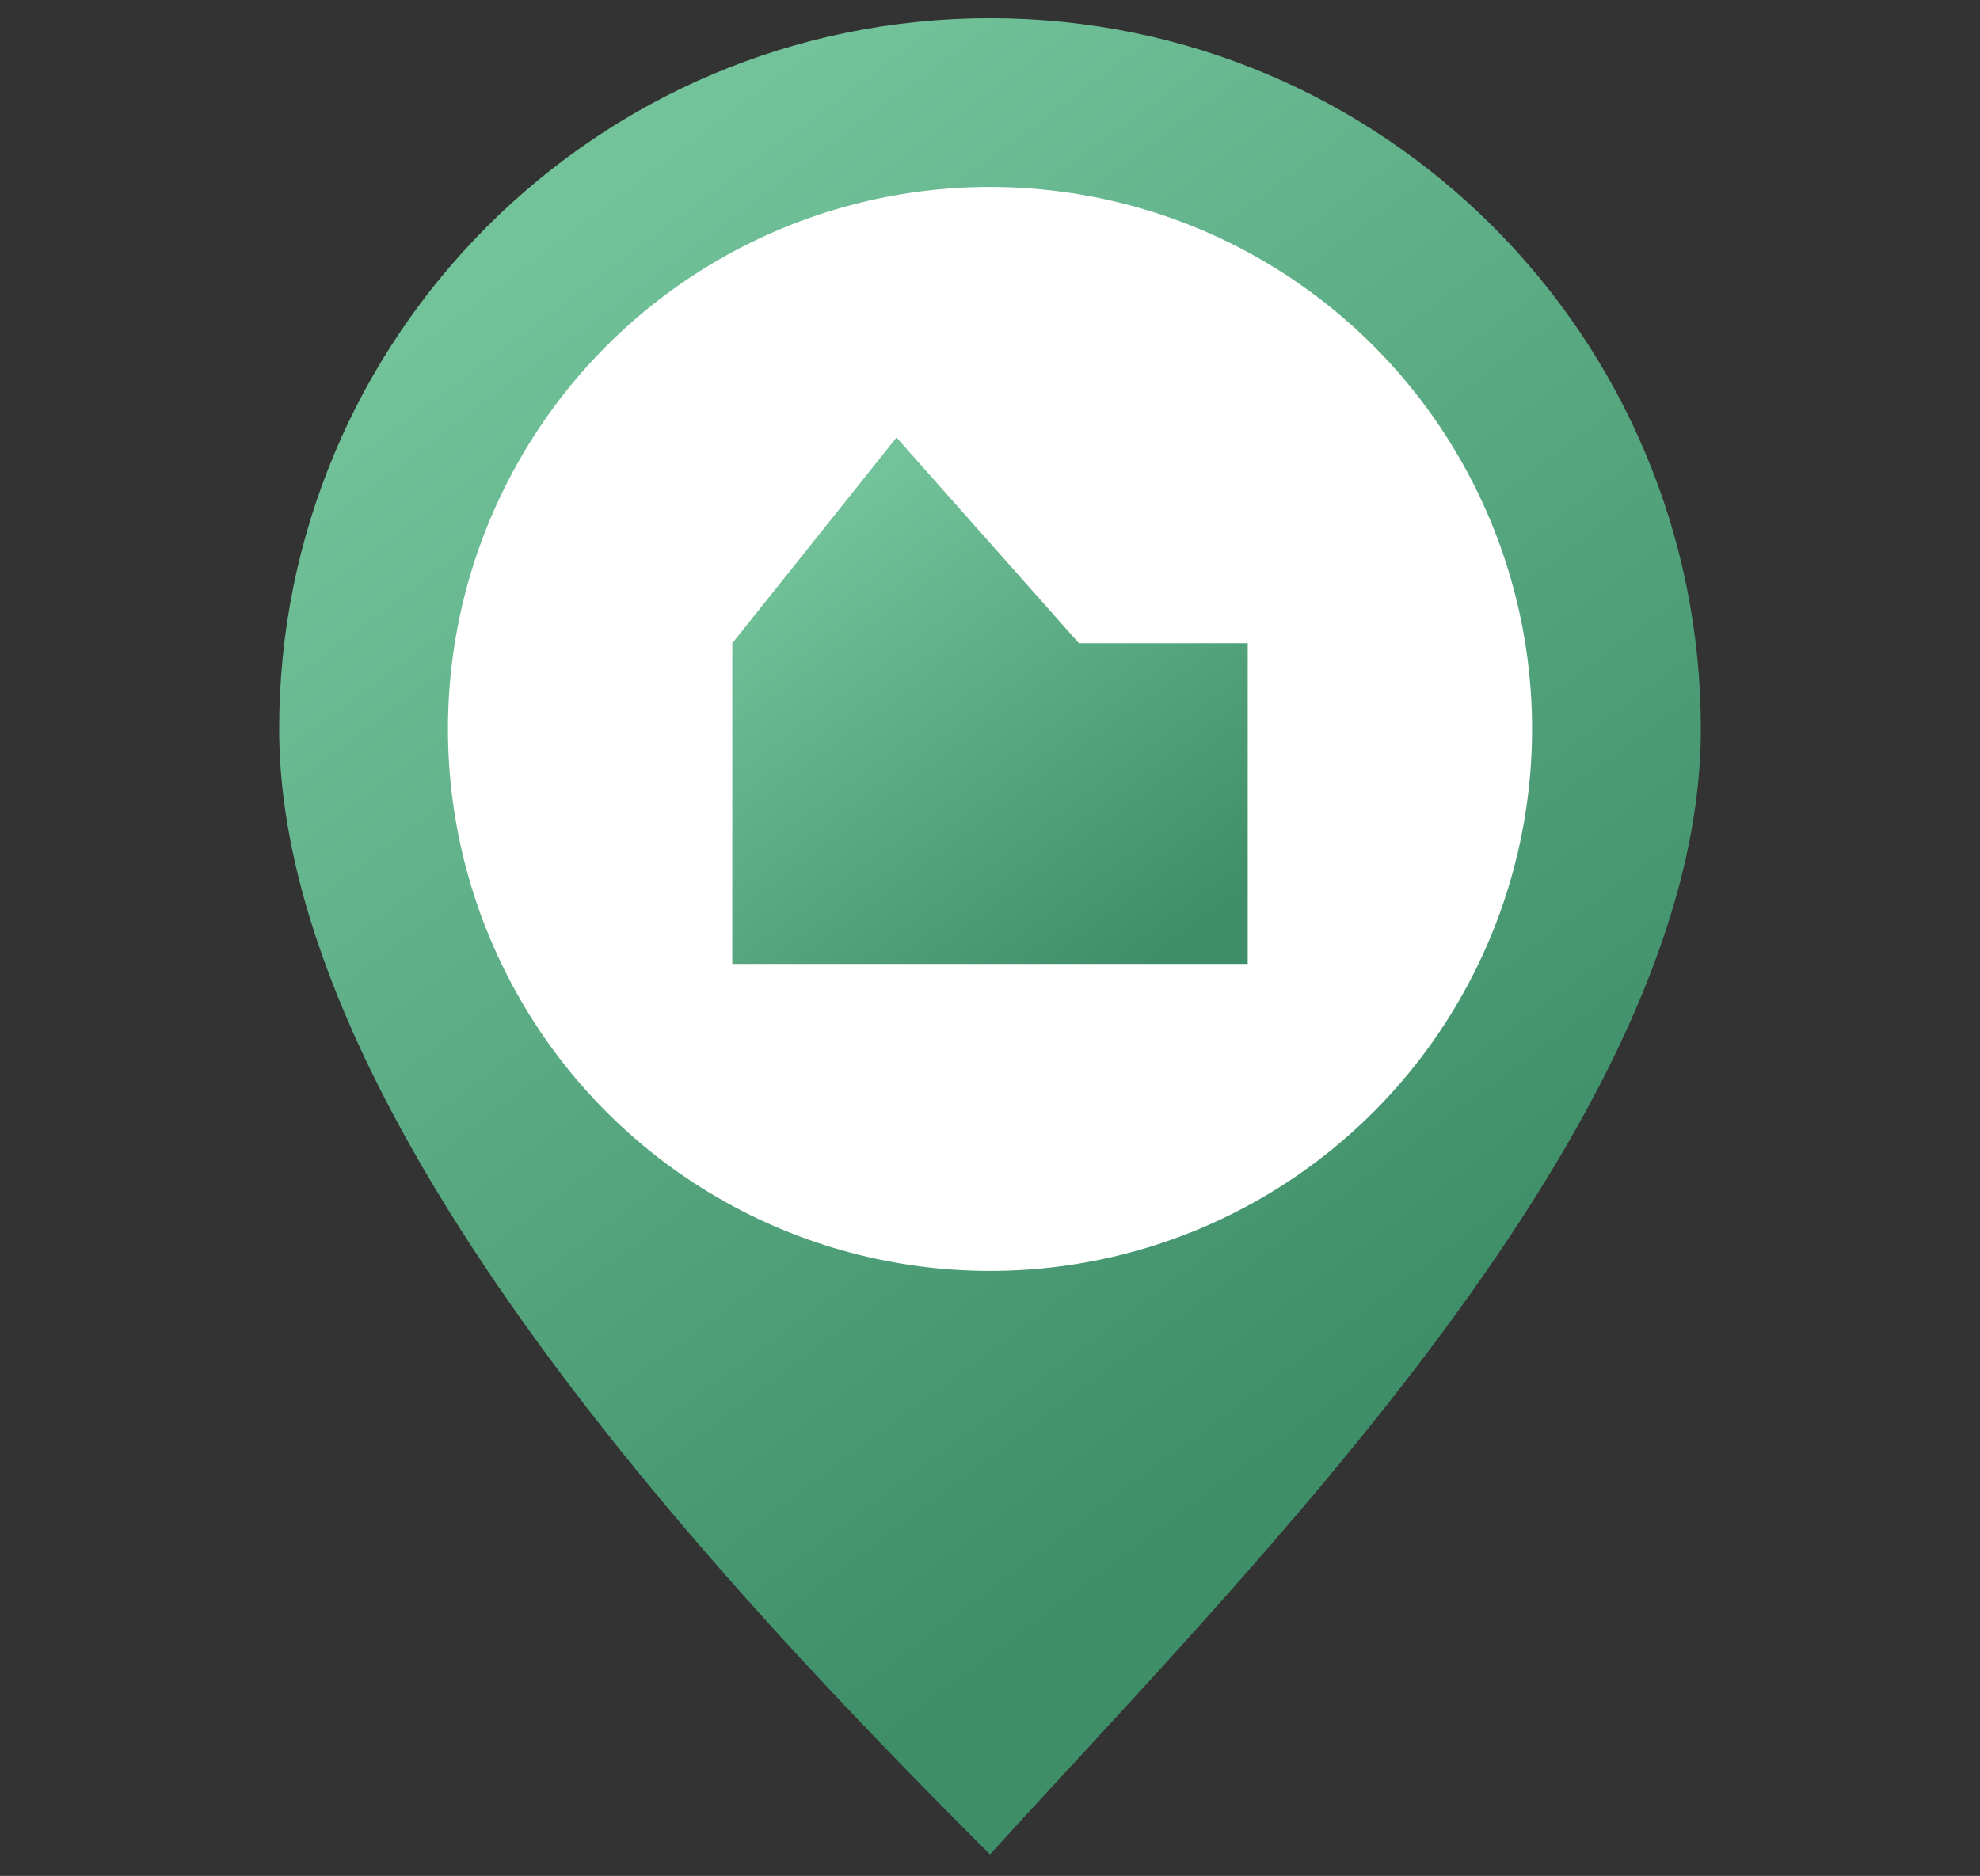
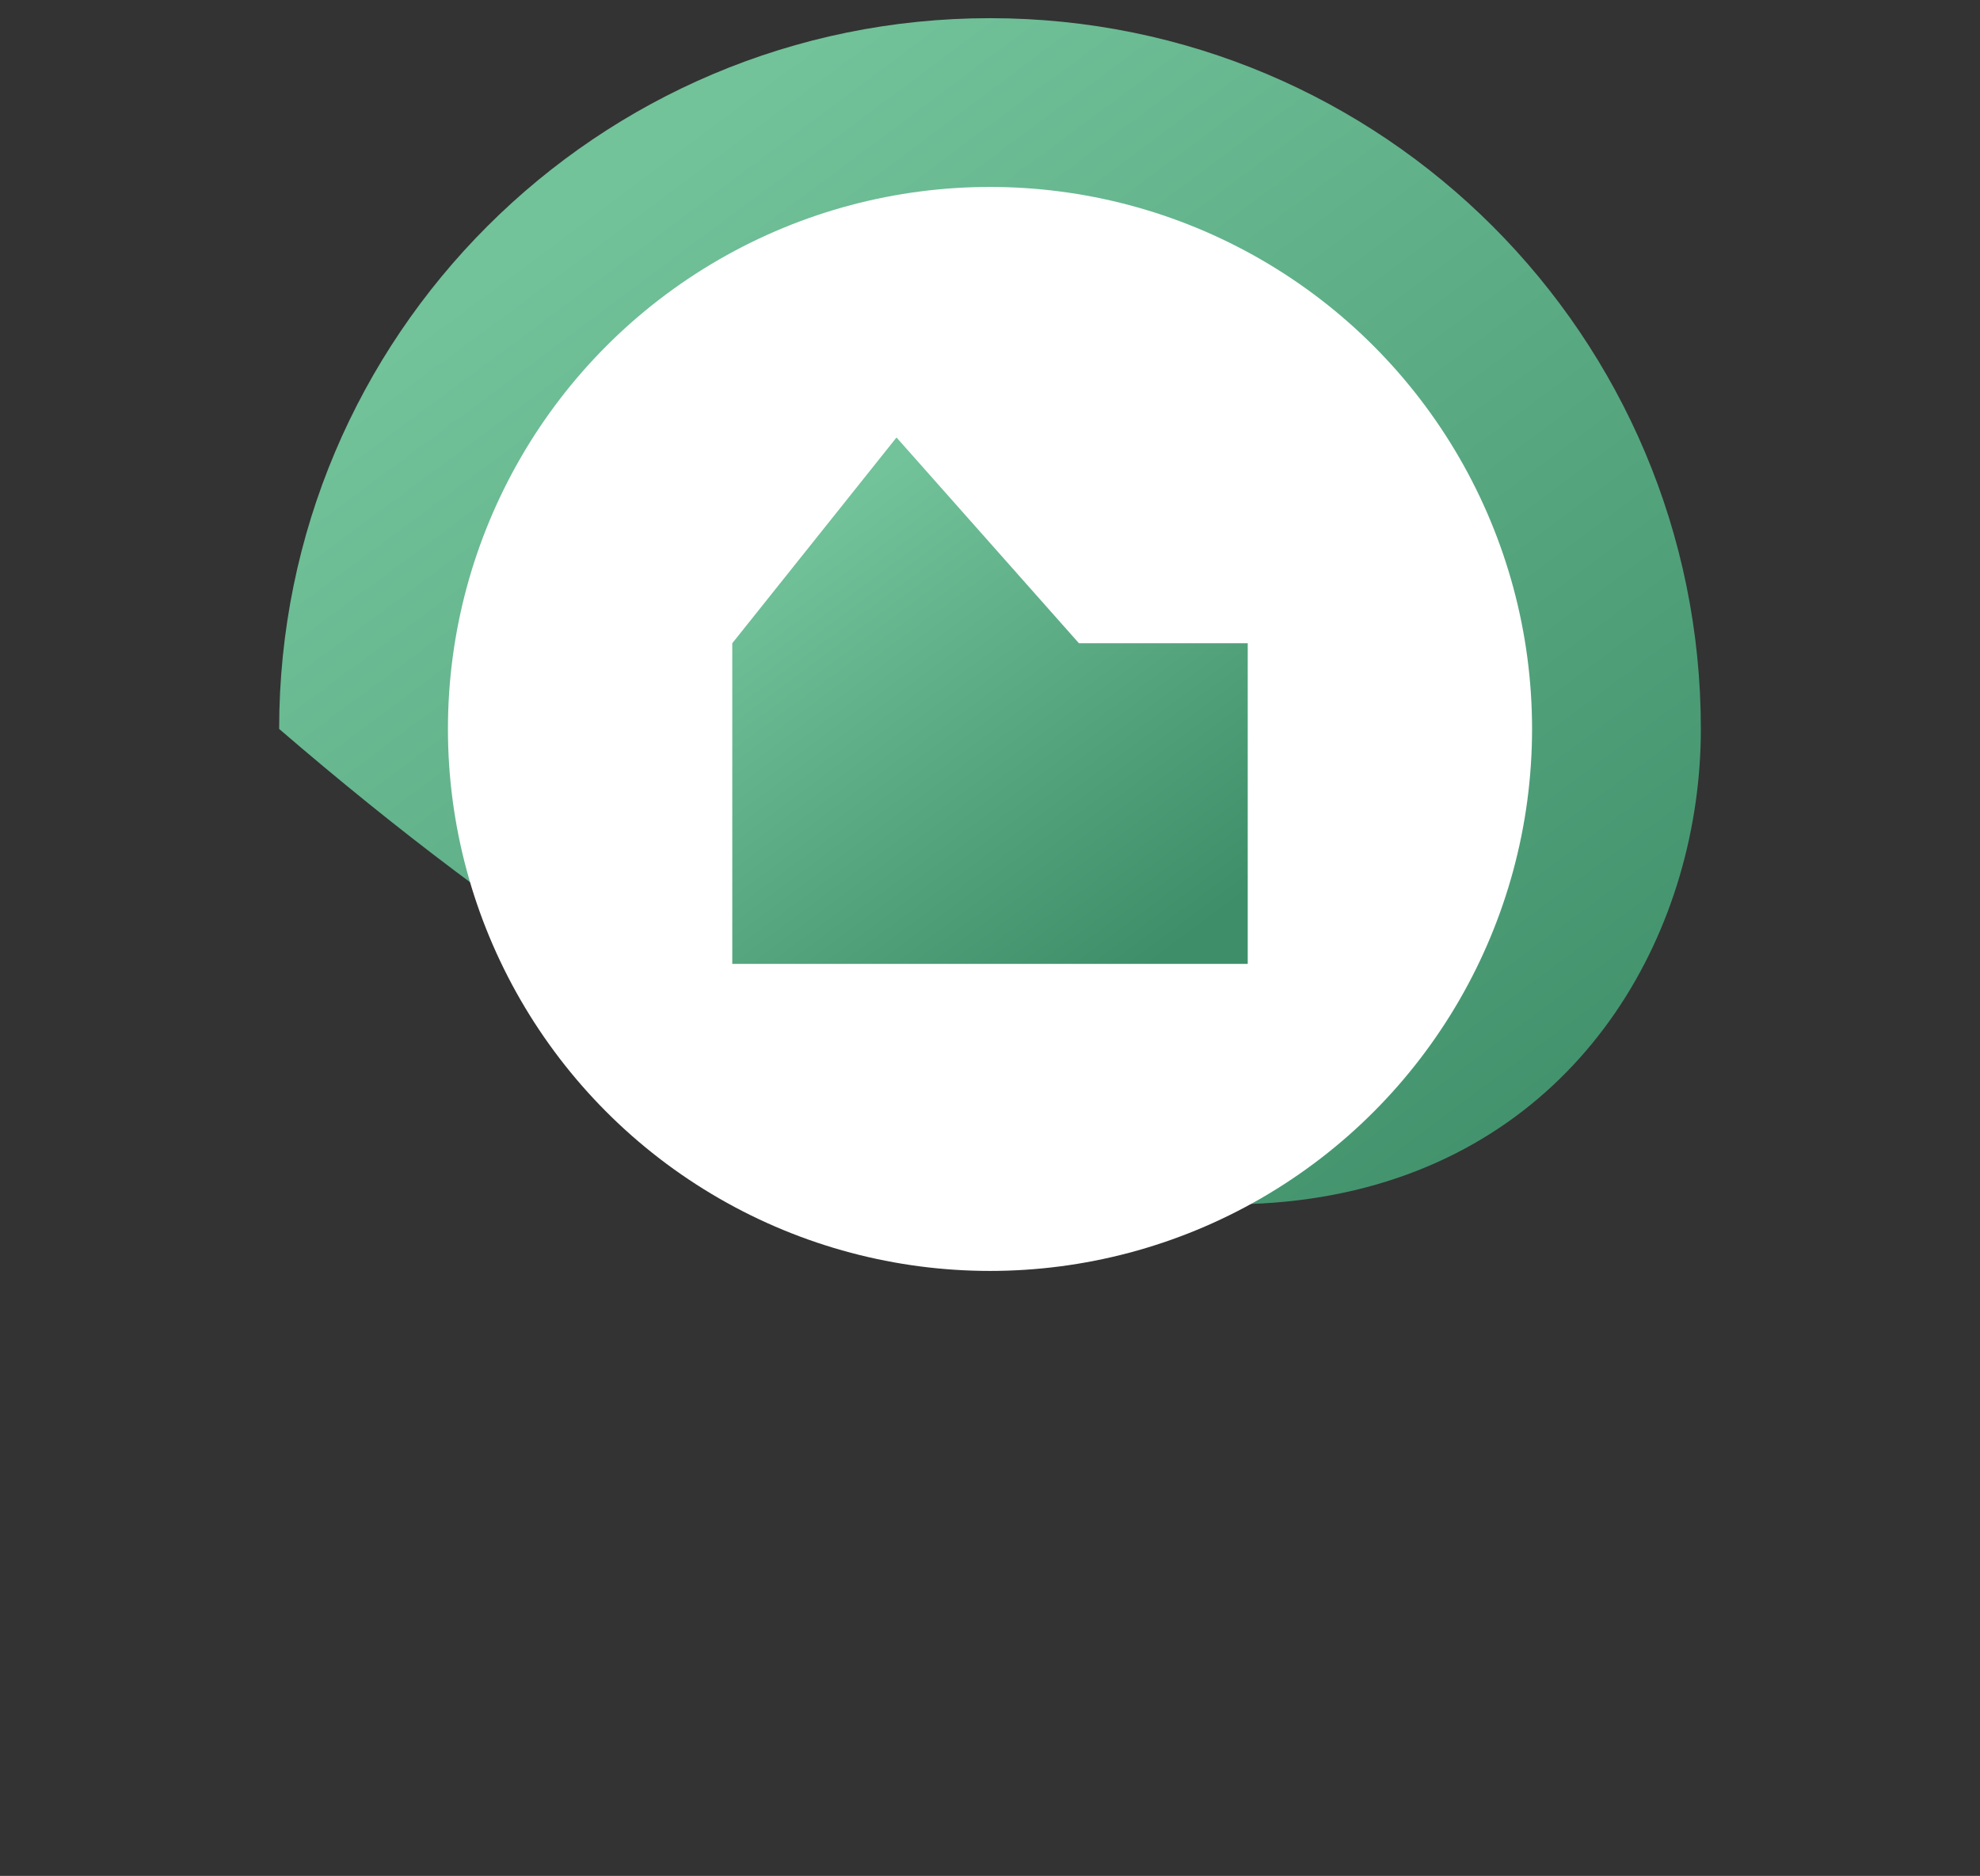
<svg xmlns="http://www.w3.org/2000/svg" version="1.1" id="Layer_1" x="0px" y="0px" viewBox="0 0 305 289" style="enable-background:new 0 0 305 289;" xml:space="preserve">
  <rect x="0" y="0" width="305" height="289" fill="#333333" stroke="none" />
  <style type="text/css">
	.st0{fill:url(#SVGID_1_);}
	.st1{fill:#FFFFFF;}
	.st2{fill:url(#SVGID_00000109712012063332029600000011550957874292840094_);}
	.st3{fill:#3E8F69;}
	.st4{fill:#72C29A;}
</style>
  <linearGradient id="SVGID_1_" gradientUnits="userSpaceOnUse" x1="90.45" y1="1701.407" x2="221.232" y2="1877.108" gradientTransform="matrix(1 0 0 1 0 -1670.11)">
    <stop offset="0" style="stop-color:#72C29A" />
    <stop offset="1" style="stop-color:#3E8F69" />
  </linearGradient>
-   <path class="st0" d="M152.5,2.8C92,2.8,43,51.8,43,112.3s69.5,133.4,109.5,173.4C192.8,241.3,262,172.8,262,112.3S213,2.8,152.5,2.8  z" />
+   <path class="st0" d="M152.5,2.8C92,2.8,43,51.8,43,112.3C192.8,241.3,262,172.8,262,112.3S213,2.8,152.5,2.8  z" />
  <circle class="st1" cx="152.5" cy="112.3" r="83.5" />
  <linearGradient id="SVGID_00000165200981164286608100000013032827424958290314_" gradientUnits="userSpaceOnUse" x1="122.086" y1="1753.049" x2="173.322" y2="1821.884" gradientTransform="matrix(1 0 0 1 0 -1670.11)">
    <stop offset="0" style="stop-color:#72C29A" />
    <stop offset="1" style="stop-color:#3E8F69" />
  </linearGradient>
  <polygon style="fill:url(#SVGID_00000165200981164286608100000013032827424958290314_);" points="166.2,99.1 138.1,67.4 112.8,99.1   112.8,148.5 192.2,148.5 192.2,99.1 " />
-   <rect x="-586" y="-123" class="st3" width="98" height="98" />
  <rect x="-586" y="-6" class="st4" width="98" height="98" />
</svg>